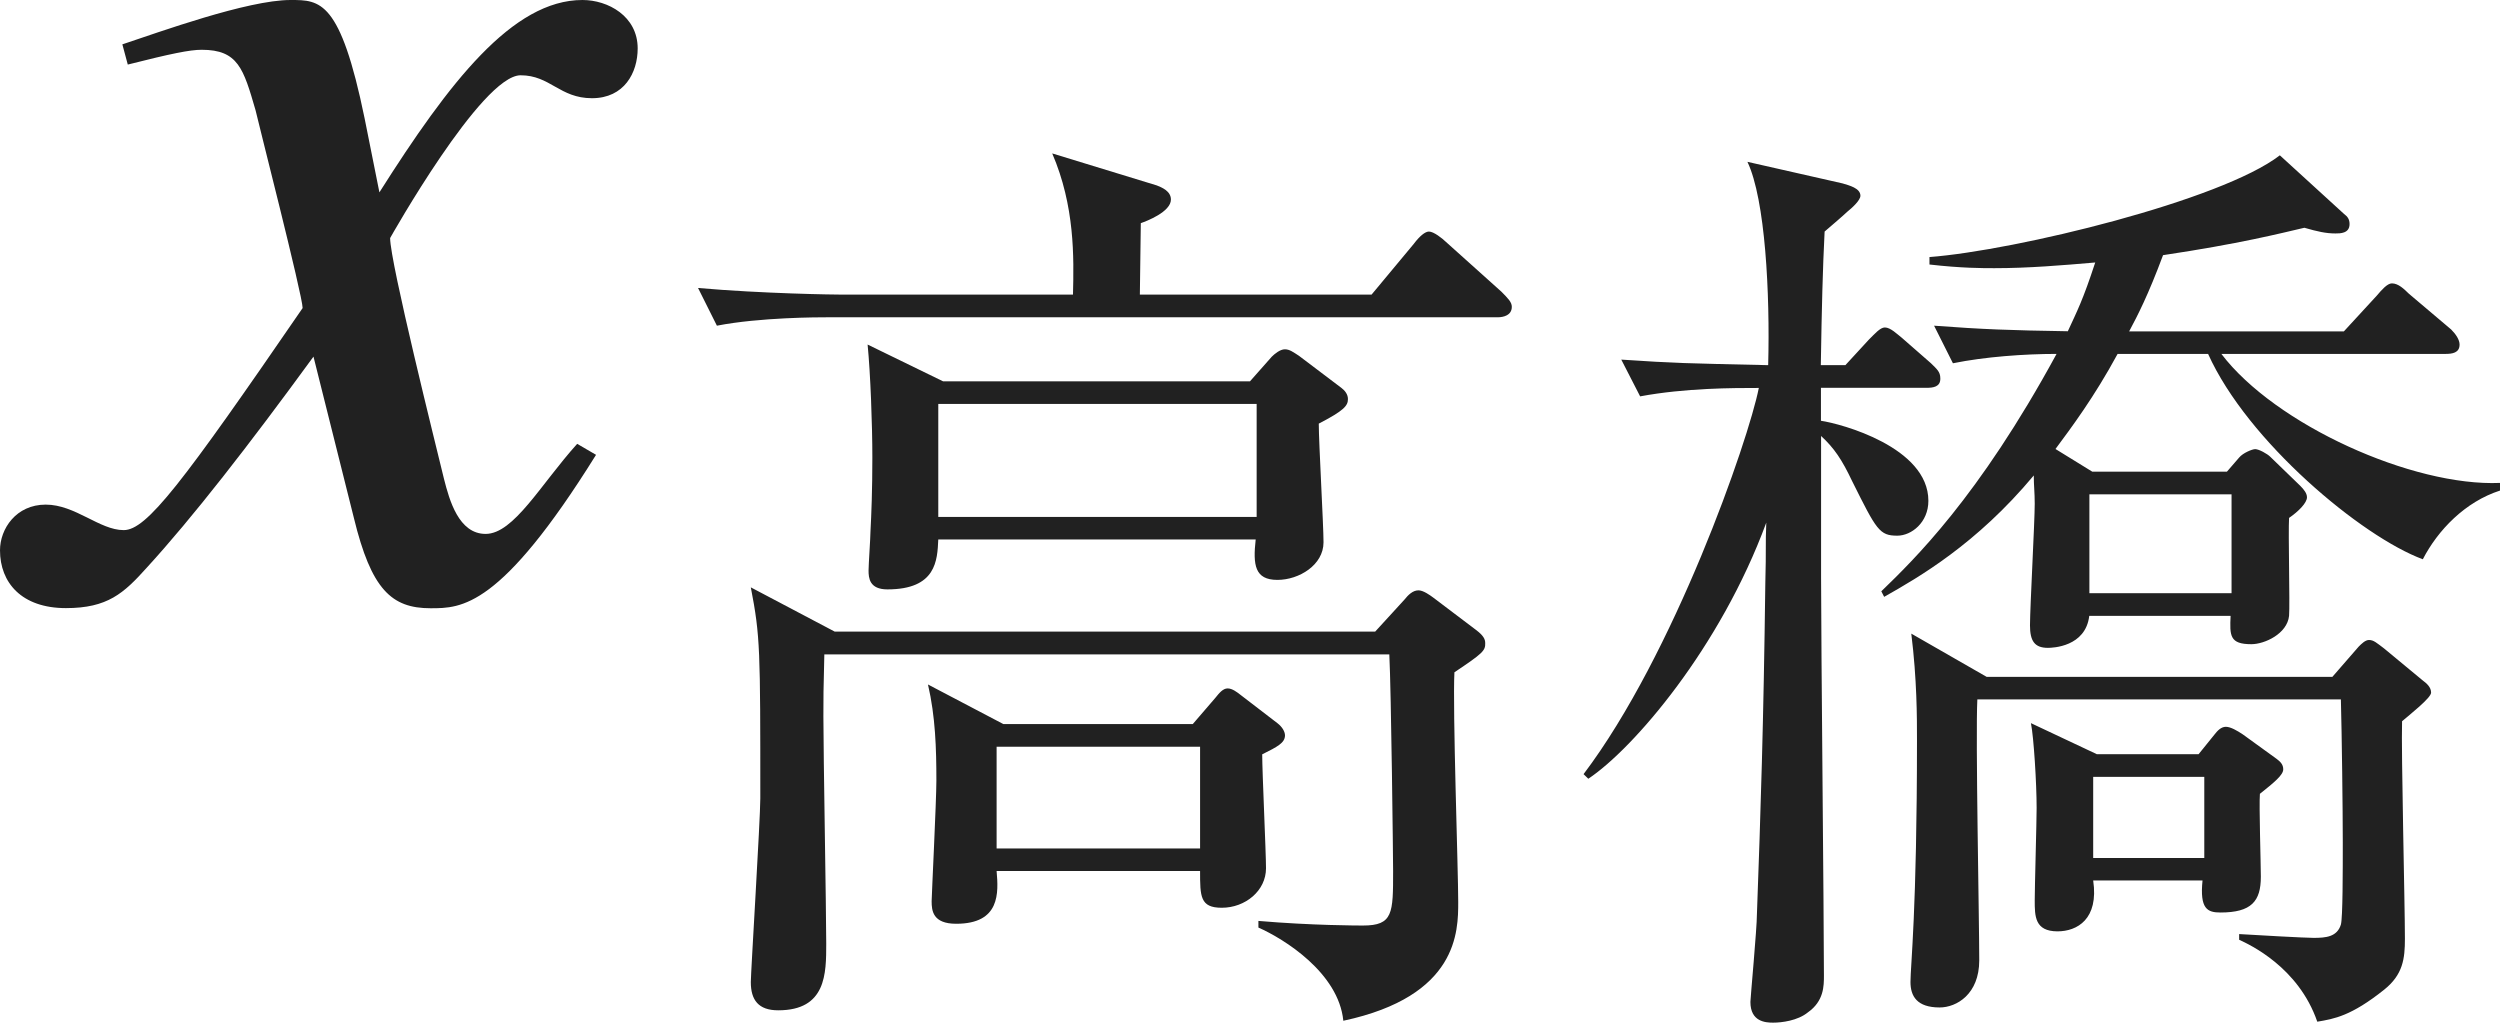
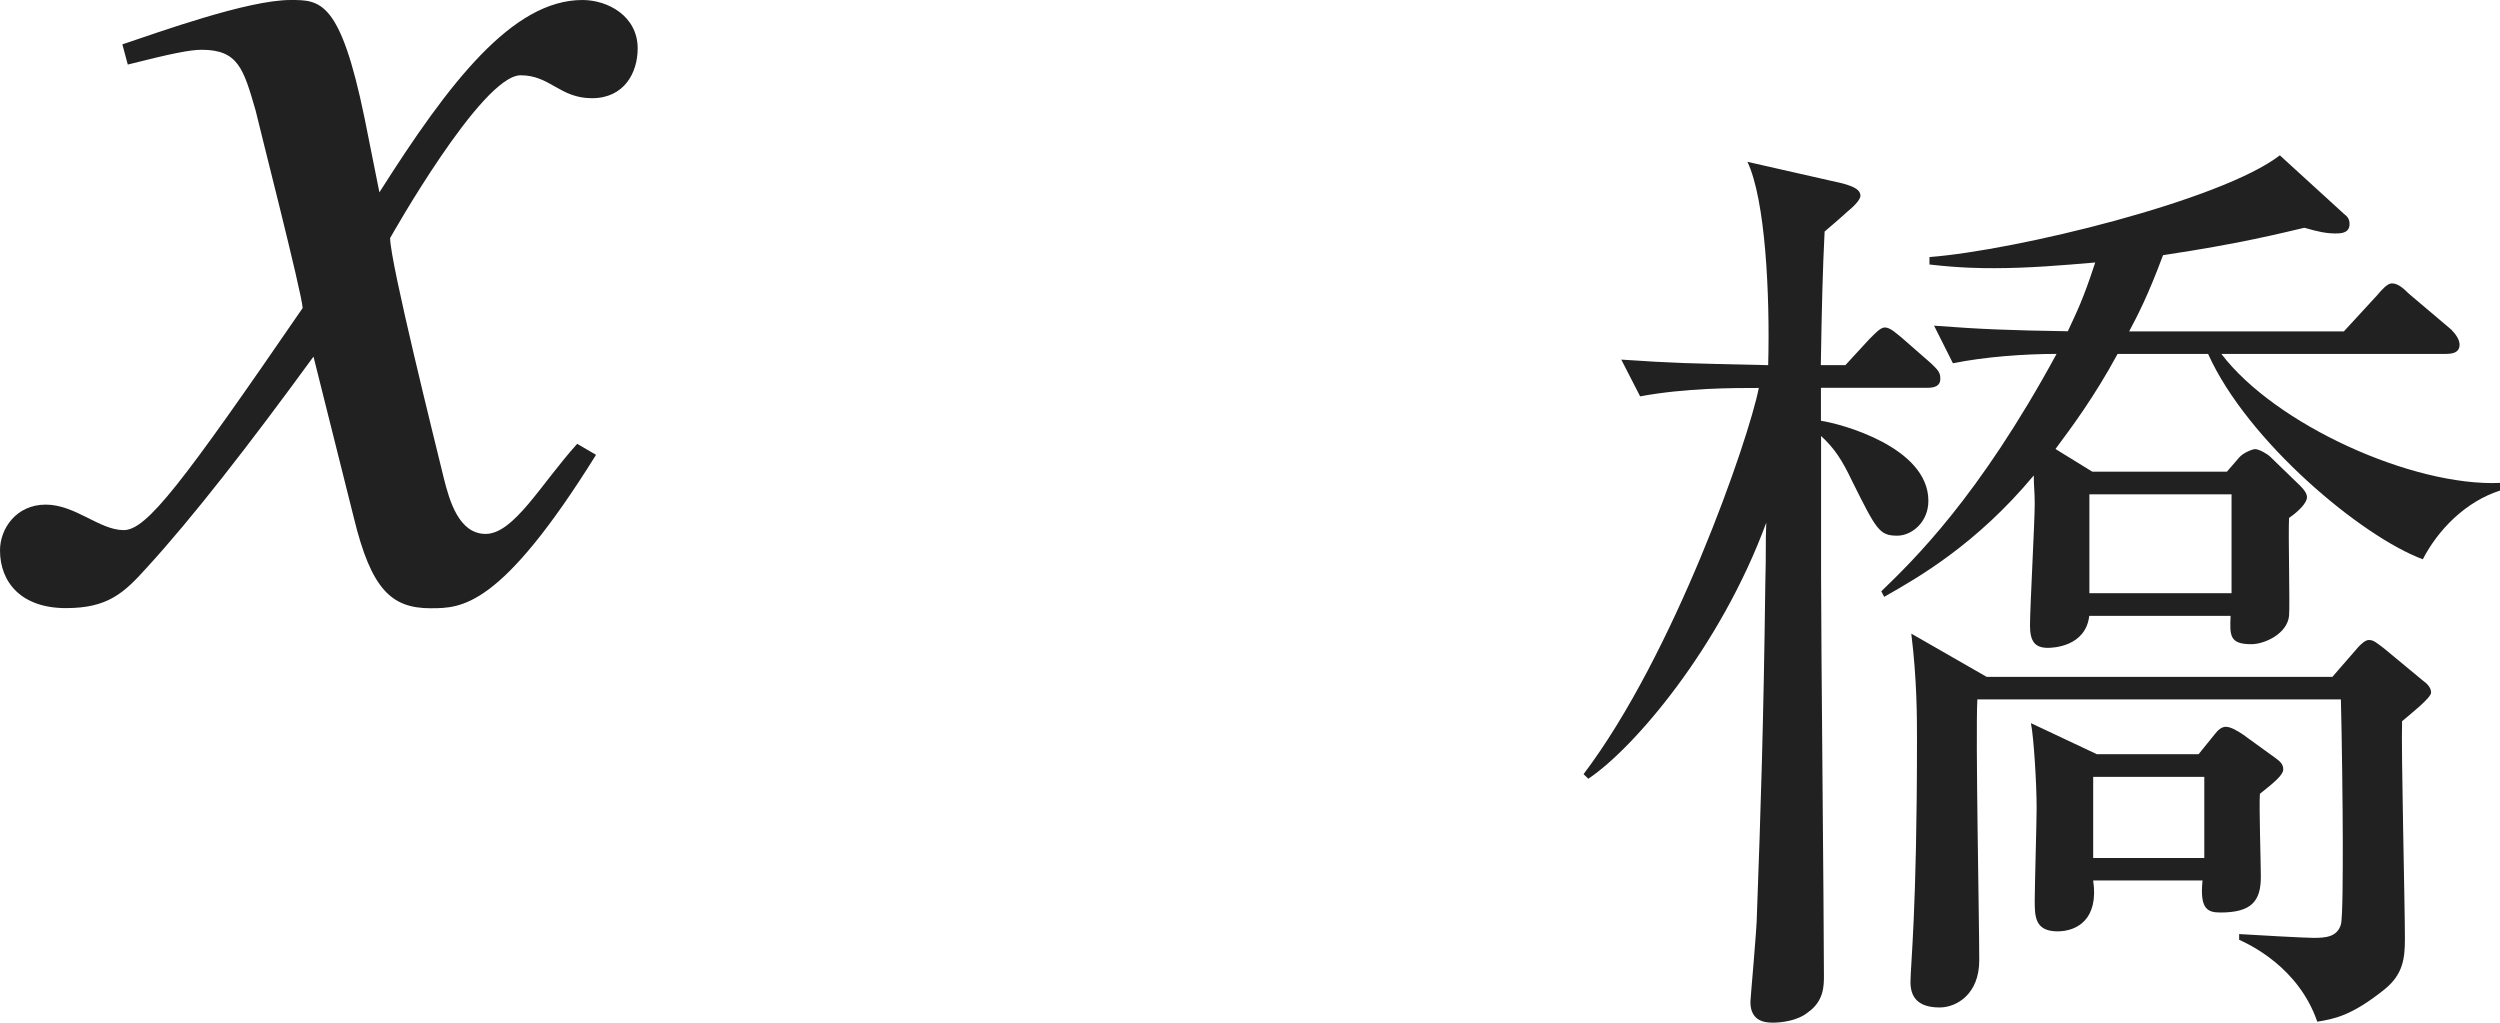
<svg xmlns="http://www.w3.org/2000/svg" version="1.1" id="レイヤー_1" x="0px" y="0px" viewBox="0 0 18.43 7.539" style="enable-background:new 0 0 18.43 7.539;" xml:space="preserve" preserveAspectRatio="xMinYMin meet">
  <g>
    <path style="fill:#212121;" d="M4.394,3.353c-0.704,1.131-0.992,1.131-1.22,1.131c-0.288,0-0.437-0.139-0.565-0.665L2.311,2.629   C1.834,3.283,1.418,3.818,1.081,4.186C0.912,4.374,0.793,4.483,0.486,4.483C0.159,4.483,0,4.295,0,4.057   C0,3.898,0.119,3.72,0.337,3.72s0.397,0.188,0.575,0.188c0.169,0,0.427-0.338,1.319-1.637c0-0.09-0.337-1.408-0.347-1.458   C1.795,0.506,1.755,0.367,1.487,0.367c-0.089,0-0.228,0.029-0.545,0.109l-0.04-0.149C1.17,0.238,1.825,0,2.142,0   C2.36,0,2.509,0,2.688,0.873l0.109,0.545C3.312,0.605,3.779,0,4.294,0c0.188,0,0.407,0.119,0.407,0.357   c0,0.179-0.099,0.367-0.337,0.367c-0.238,0-0.308-0.169-0.526-0.169c-0.288,0-0.962,1.2-0.962,1.2c0,0.179,0.337,1.527,0.397,1.775   c0.04,0.158,0.109,0.406,0.307,0.406c0.208,0,0.407-0.367,0.675-0.664L4.394,3.353z" />
  </g>
  <g>
-     <path style="fill:#212121;" d="M11.041,2.339H6.104c-0.069,0-0.5,0-0.819,0.062L5.146,2.123c0.479,0.042,1.007,0.049,1.069,0.049   H7.91C7.917,1.895,7.924,1.52,7.757,1.131l0.771,0.236c0.035,0.014,0.104,0.041,0.104,0.104c0,0.091-0.181,0.16-0.222,0.174   c0,0.083-0.007,0.451-0.007,0.527h1.708l0.312-0.375c0.042-0.056,0.083-0.09,0.111-0.09c0.035,0,0.097,0.049,0.125,0.076   l0.41,0.368c0.048,0.049,0.076,0.076,0.076,0.111C11.145,2.325,11.083,2.339,11.041,2.339z M10.722,4.956   C10.708,5.227,10.75,6.407,10.75,6.65c0,0.215,0,0.694-0.847,0.875C9.868,7.171,9.465,6.921,9.277,6.838V6.789   c0.396,0.034,0.743,0.034,0.771,0.034c0.222,0,0.222-0.09,0.222-0.402c0-0.083-0.014-1.326-0.028-1.597H6.077   C6.07,5.081,6.07,5.15,6.07,5.282c0,0.271,0.021,1.438,0.021,1.674c0,0.222,0,0.492-0.354,0.492c-0.146,0-0.202-0.076-0.202-0.208   c0-0.069,0.07-1.201,0.07-1.354c0-1.098,0-1.194-0.07-1.556l0.618,0.326h3.985l0.215-0.235c0.028-0.035,0.062-0.069,0.104-0.069   c0.035,0,0.083,0.034,0.111,0.055l0.312,0.236c0.056,0.042,0.069,0.069,0.069,0.098C10.951,4.797,10.93,4.817,10.722,4.956z    M9.722,3.123c0,0.139,0.035,0.75,0.035,0.875c0,0.167-0.18,0.277-0.34,0.277c-0.167,0-0.181-0.11-0.16-0.298h-2.34   C6.91,4.13,6.903,4.345,6.542,4.345c-0.132,0-0.139-0.083-0.139-0.139c0-0.041,0.014-0.243,0.014-0.284   C6.424,3.79,6.431,3.609,6.431,3.373c0-0.243-0.014-0.618-0.035-0.833l0.556,0.271h2.263l0.16-0.181   c0.021-0.021,0.062-0.055,0.097-0.055s0.062,0.021,0.104,0.048l0.312,0.236C9.916,2.88,9.937,2.908,9.937,2.942   C9.937,2.991,9.909,3.026,9.722,3.123z M9.305,5.561c0,0.132,0.028,0.722,0.028,0.84c0,0.166-0.153,0.291-0.326,0.291   c-0.16,0-0.16-0.083-0.16-0.271h-1.5C7.361,6.581,7.375,6.81,7.049,6.81c-0.173,0-0.181-0.097-0.181-0.166   c0-0.035,0.035-0.743,0.035-0.889c0-0.236-0.007-0.473-0.062-0.709l0.556,0.292h1.396l0.167-0.194   c0.028-0.035,0.056-0.069,0.09-0.069s0.069,0.027,0.097,0.049l0.271,0.208c0.035,0.027,0.055,0.062,0.055,0.09   C9.472,5.477,9.417,5.505,9.305,5.561z M9.264,2.978H6.917v0.833h2.347V2.978z M8.847,5.505h-1.5v0.75h1.5V5.505z" />
    <path style="fill:#212121;" d="M14.202,2.859h-0.778v0.243c0.146,0.021,0.792,0.194,0.792,0.59c0,0.16-0.125,0.257-0.229,0.257   c-0.132,0-0.153-0.041-0.333-0.402c-0.076-0.16-0.132-0.243-0.229-0.333v1.048c0,0.465,0.021,2.514,0.021,2.93   c0,0.076,0,0.188-0.118,0.271c-0.076,0.062-0.194,0.076-0.257,0.076c-0.056,0-0.167-0.007-0.167-0.153   c0-0.027,0.048-0.541,0.048-0.646c0.028-0.764,0.049-1.409,0.062-2.443c0.007-0.257,0-0.278,0.007-0.444   c-0.34,0.923-0.979,1.666-1.312,1.888l-0.035-0.034c0.667-0.882,1.215-2.458,1.292-2.847c-0.188,0-0.542,0-0.875,0.062   l-0.139-0.271c0.402,0.027,0.465,0.027,1.083,0.041c0.014-0.527-0.021-1.222-0.153-1.499l0.701,0.159   c0.049,0.015,0.132,0.035,0.132,0.091c0,0.034-0.062,0.09-0.097,0.118c-0.028,0.027-0.118,0.104-0.167,0.146   c-0.014,0.277-0.021,0.556-0.028,0.985h0.181l0.173-0.188c0.042-0.041,0.083-0.09,0.118-0.09c0.042,0,0.09,0.049,0.125,0.076   l0.215,0.188c0.042,0.042,0.069,0.062,0.069,0.111C14.306,2.853,14.25,2.859,14.202,2.859z M17.861,4.123   c-0.451-0.167-1.292-0.868-1.583-1.514h-0.667c-0.173,0.319-0.34,0.542-0.458,0.701l0.271,0.167h0.993l0.09-0.104   c0.028-0.034,0.097-0.062,0.118-0.062c0.028,0,0.09,0.035,0.111,0.056l0.222,0.215c0.028,0.028,0.049,0.056,0.049,0.084   c0,0.041-0.062,0.104-0.132,0.152c-0.007,0.111,0.007,0.632,0,0.722c-0.014,0.133-0.181,0.209-0.278,0.209   c-0.16,0-0.16-0.062-0.153-0.209h-1.042c-0.027,0.229-0.271,0.236-0.305,0.236c-0.097,0-0.132-0.049-0.132-0.166   C14.966,4.463,15,3.846,15,3.713c0-0.083-0.007-0.132-0.007-0.208C14.57,4.012,14.146,4.255,13.89,4.4l-0.021-0.041   c0.236-0.229,0.715-0.688,1.292-1.75c-0.236,0-0.528,0.021-0.764,0.069l-0.139-0.277c0.361,0.027,0.556,0.034,0.986,0.041   c0.07-0.152,0.111-0.229,0.202-0.507c-0.243,0.021-0.493,0.042-0.743,0.042c-0.09,0-0.243,0-0.479-0.027V1.895   c0.639-0.049,2.152-0.417,2.583-0.75l0.472,0.431c0.028,0.021,0.042,0.041,0.042,0.076c0,0.069-0.069,0.069-0.104,0.069   c-0.07,0-0.132-0.014-0.229-0.042c-0.18,0.042-0.479,0.118-1.042,0.202c-0.111,0.298-0.187,0.444-0.25,0.562h1.583l0.243-0.264   c0.035-0.041,0.077-0.09,0.111-0.09c0.048,0,0.09,0.042,0.125,0.076l0.312,0.264c0.035,0.035,0.062,0.076,0.062,0.111   c0,0.062-0.055,0.069-0.104,0.069h-1.652c0.396,0.521,1.409,0.979,2.055,0.951v0.056C18.173,3.699,17.972,3.908,17.861,4.123z    M17.708,5.317c-0.007,0.229,0.021,1.347,0.021,1.604c0,0.146-0.014,0.264-0.153,0.375c-0.243,0.194-0.368,0.215-0.493,0.236   c-0.139-0.403-0.5-0.569-0.576-0.604V6.886c0.132,0.008,0.486,0.028,0.549,0.028c0.09,0,0.173-0.007,0.201-0.098   c0.014-0.048,0.014-0.402,0.014-0.604c0-0.243-0.007-0.799-0.014-1.056h-2.68c-0.014,0.271,0.014,1.618,0.014,1.924   c0,0.249-0.167,0.347-0.292,0.347c-0.167,0-0.215-0.083-0.215-0.188c0-0.118,0.048-0.527,0.048-1.784c0-0.167,0-0.444-0.042-0.784   l0.556,0.319h2.548l0.194-0.223c0.021-0.021,0.049-0.049,0.076-0.049c0.035,0,0.056,0.021,0.111,0.062l0.285,0.236   c0.028,0.021,0.062,0.049,0.062,0.09C17.923,5.144,17.764,5.269,17.708,5.317z M16.66,5.852c-0.007,0.083,0.007,0.514,0.007,0.611   c0,0.181-0.069,0.264-0.298,0.264c-0.097,0-0.153-0.027-0.132-0.236h-0.806c0.042,0.285-0.118,0.375-0.264,0.375   C15,6.865,15,6.754,15,6.637c0-0.098,0.014-0.577,0.014-0.681c0-0.181-0.021-0.521-0.042-0.625l0.486,0.229h0.75l0.118-0.146   c0.021-0.027,0.048-0.056,0.083-0.056s0.083,0.028,0.125,0.056l0.25,0.181c0.028,0.021,0.048,0.042,0.048,0.076   C16.833,5.713,16.764,5.769,16.66,5.852z M16.451,3.644h-1.048v0.729h1.048V3.644z M16.25,5.727h-0.819v0.598h0.819V5.727z" />
  </g>
</svg>